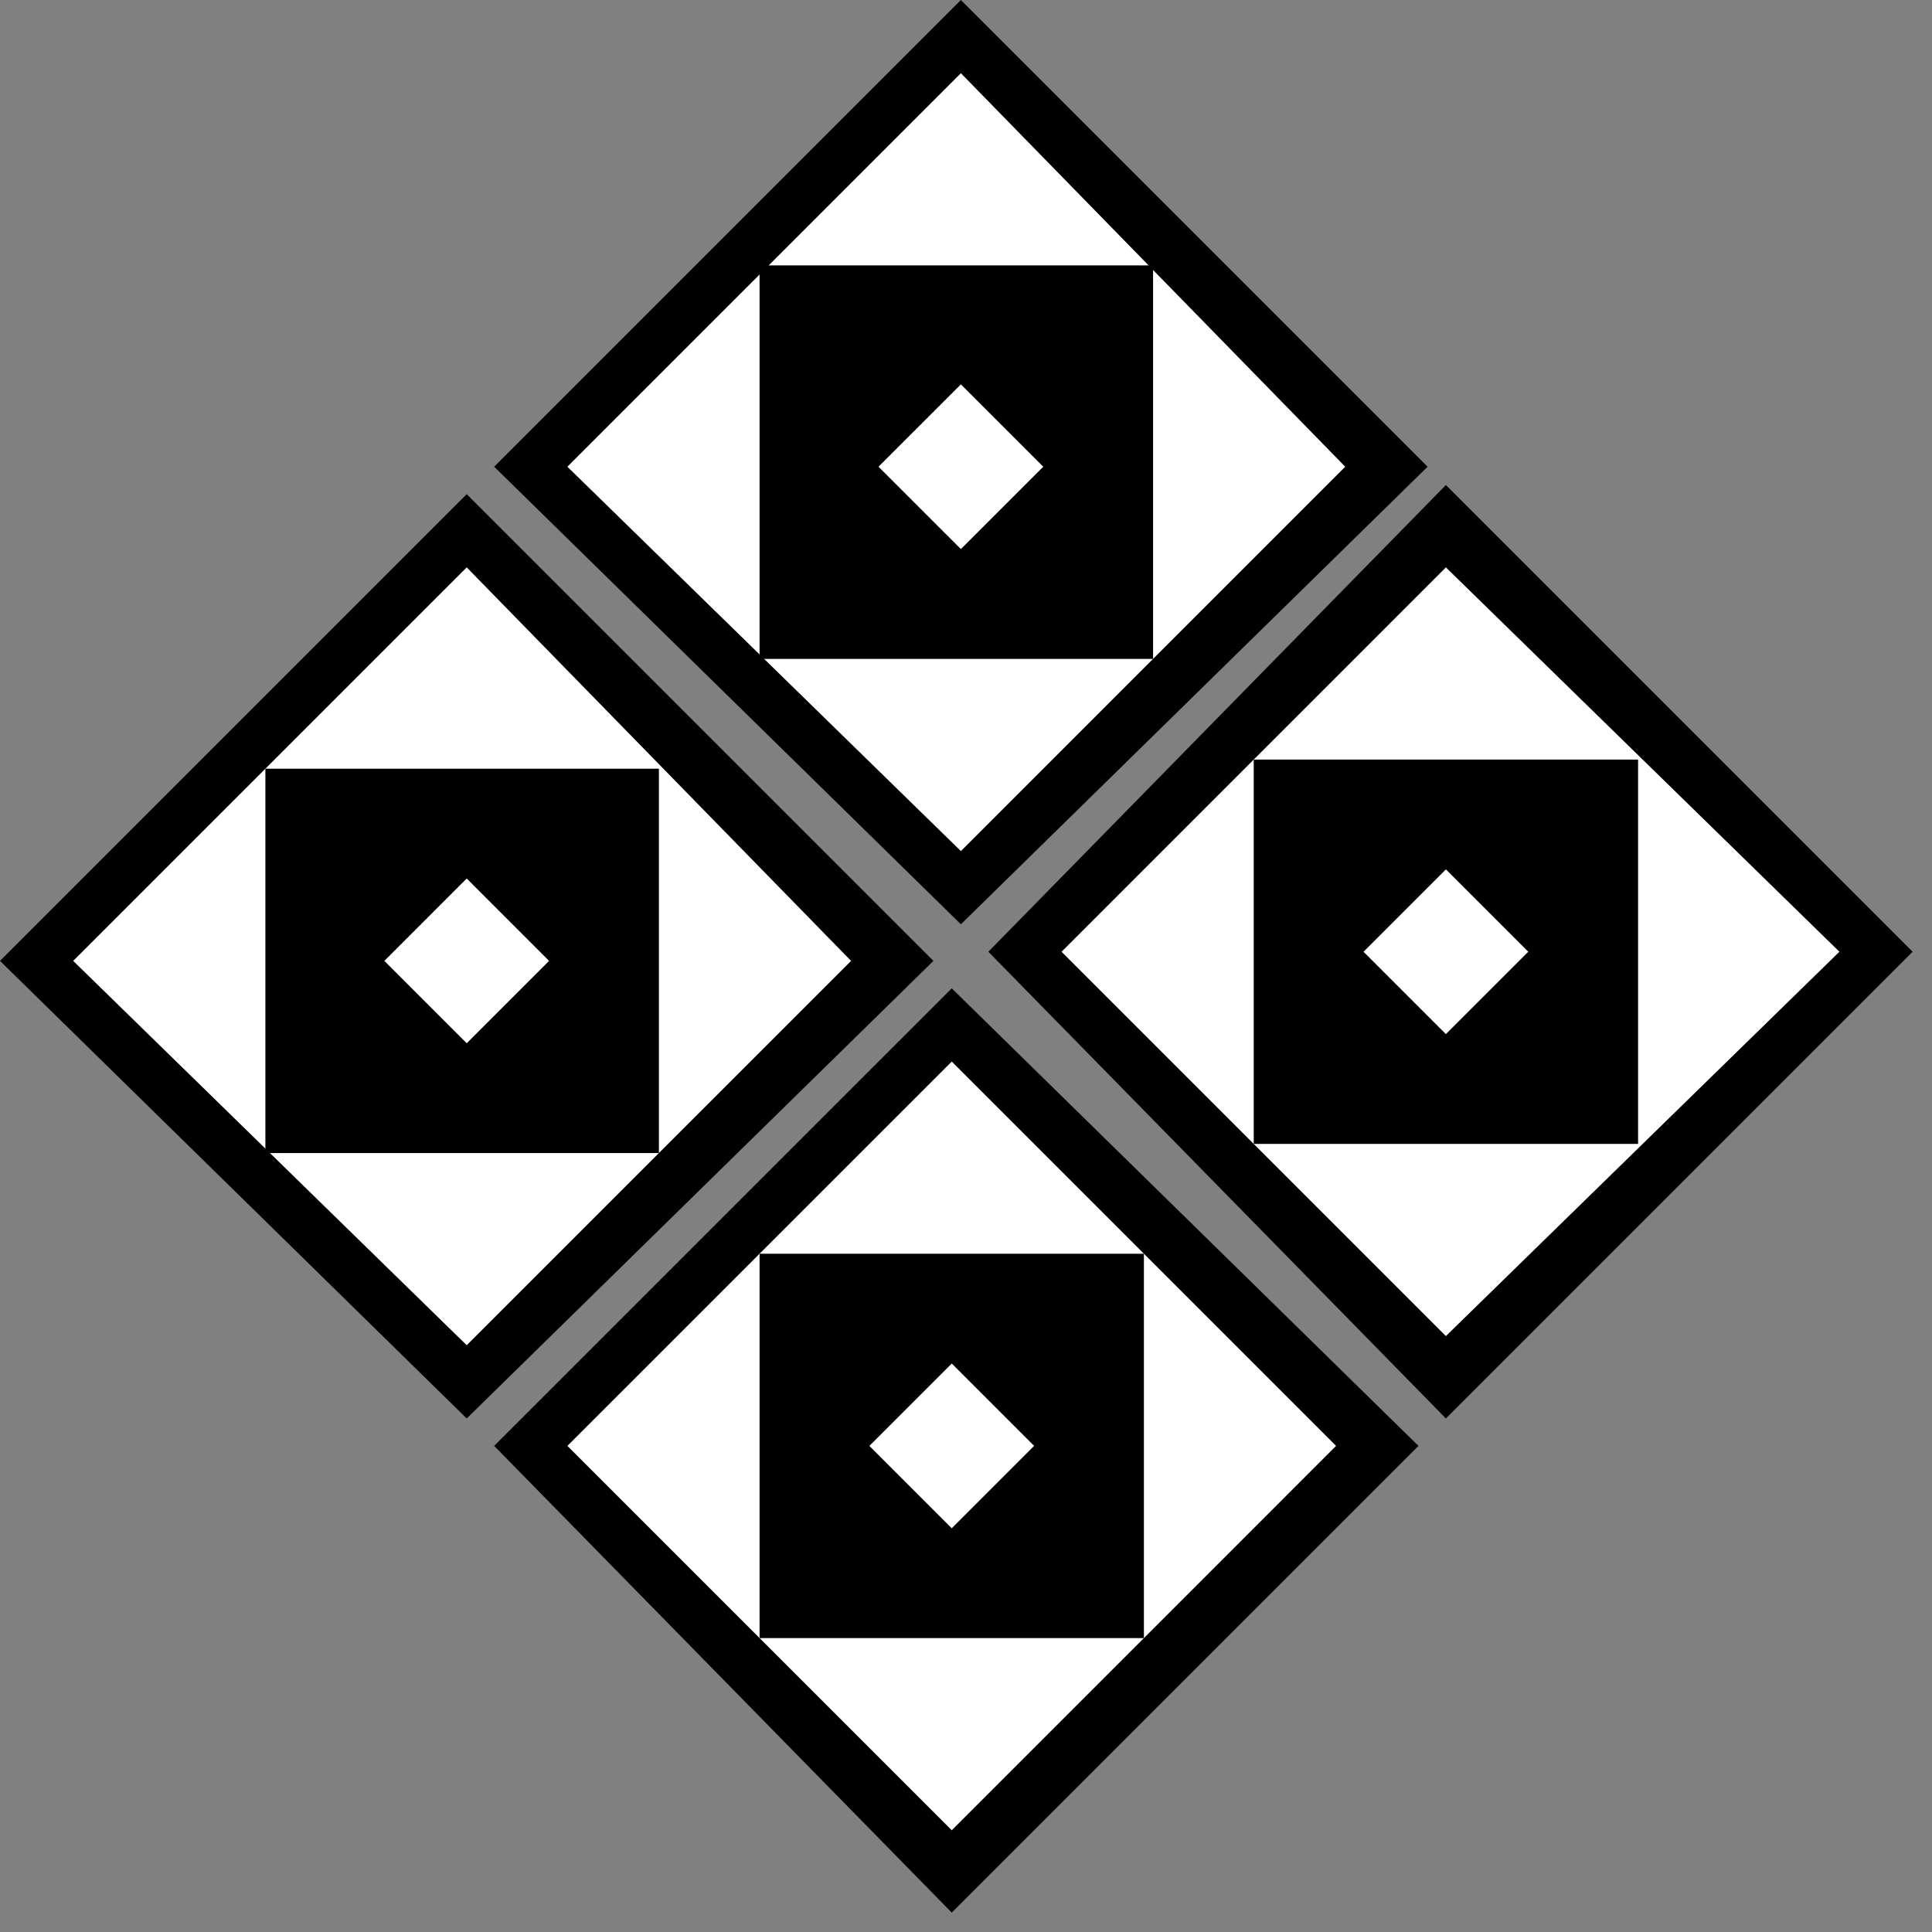
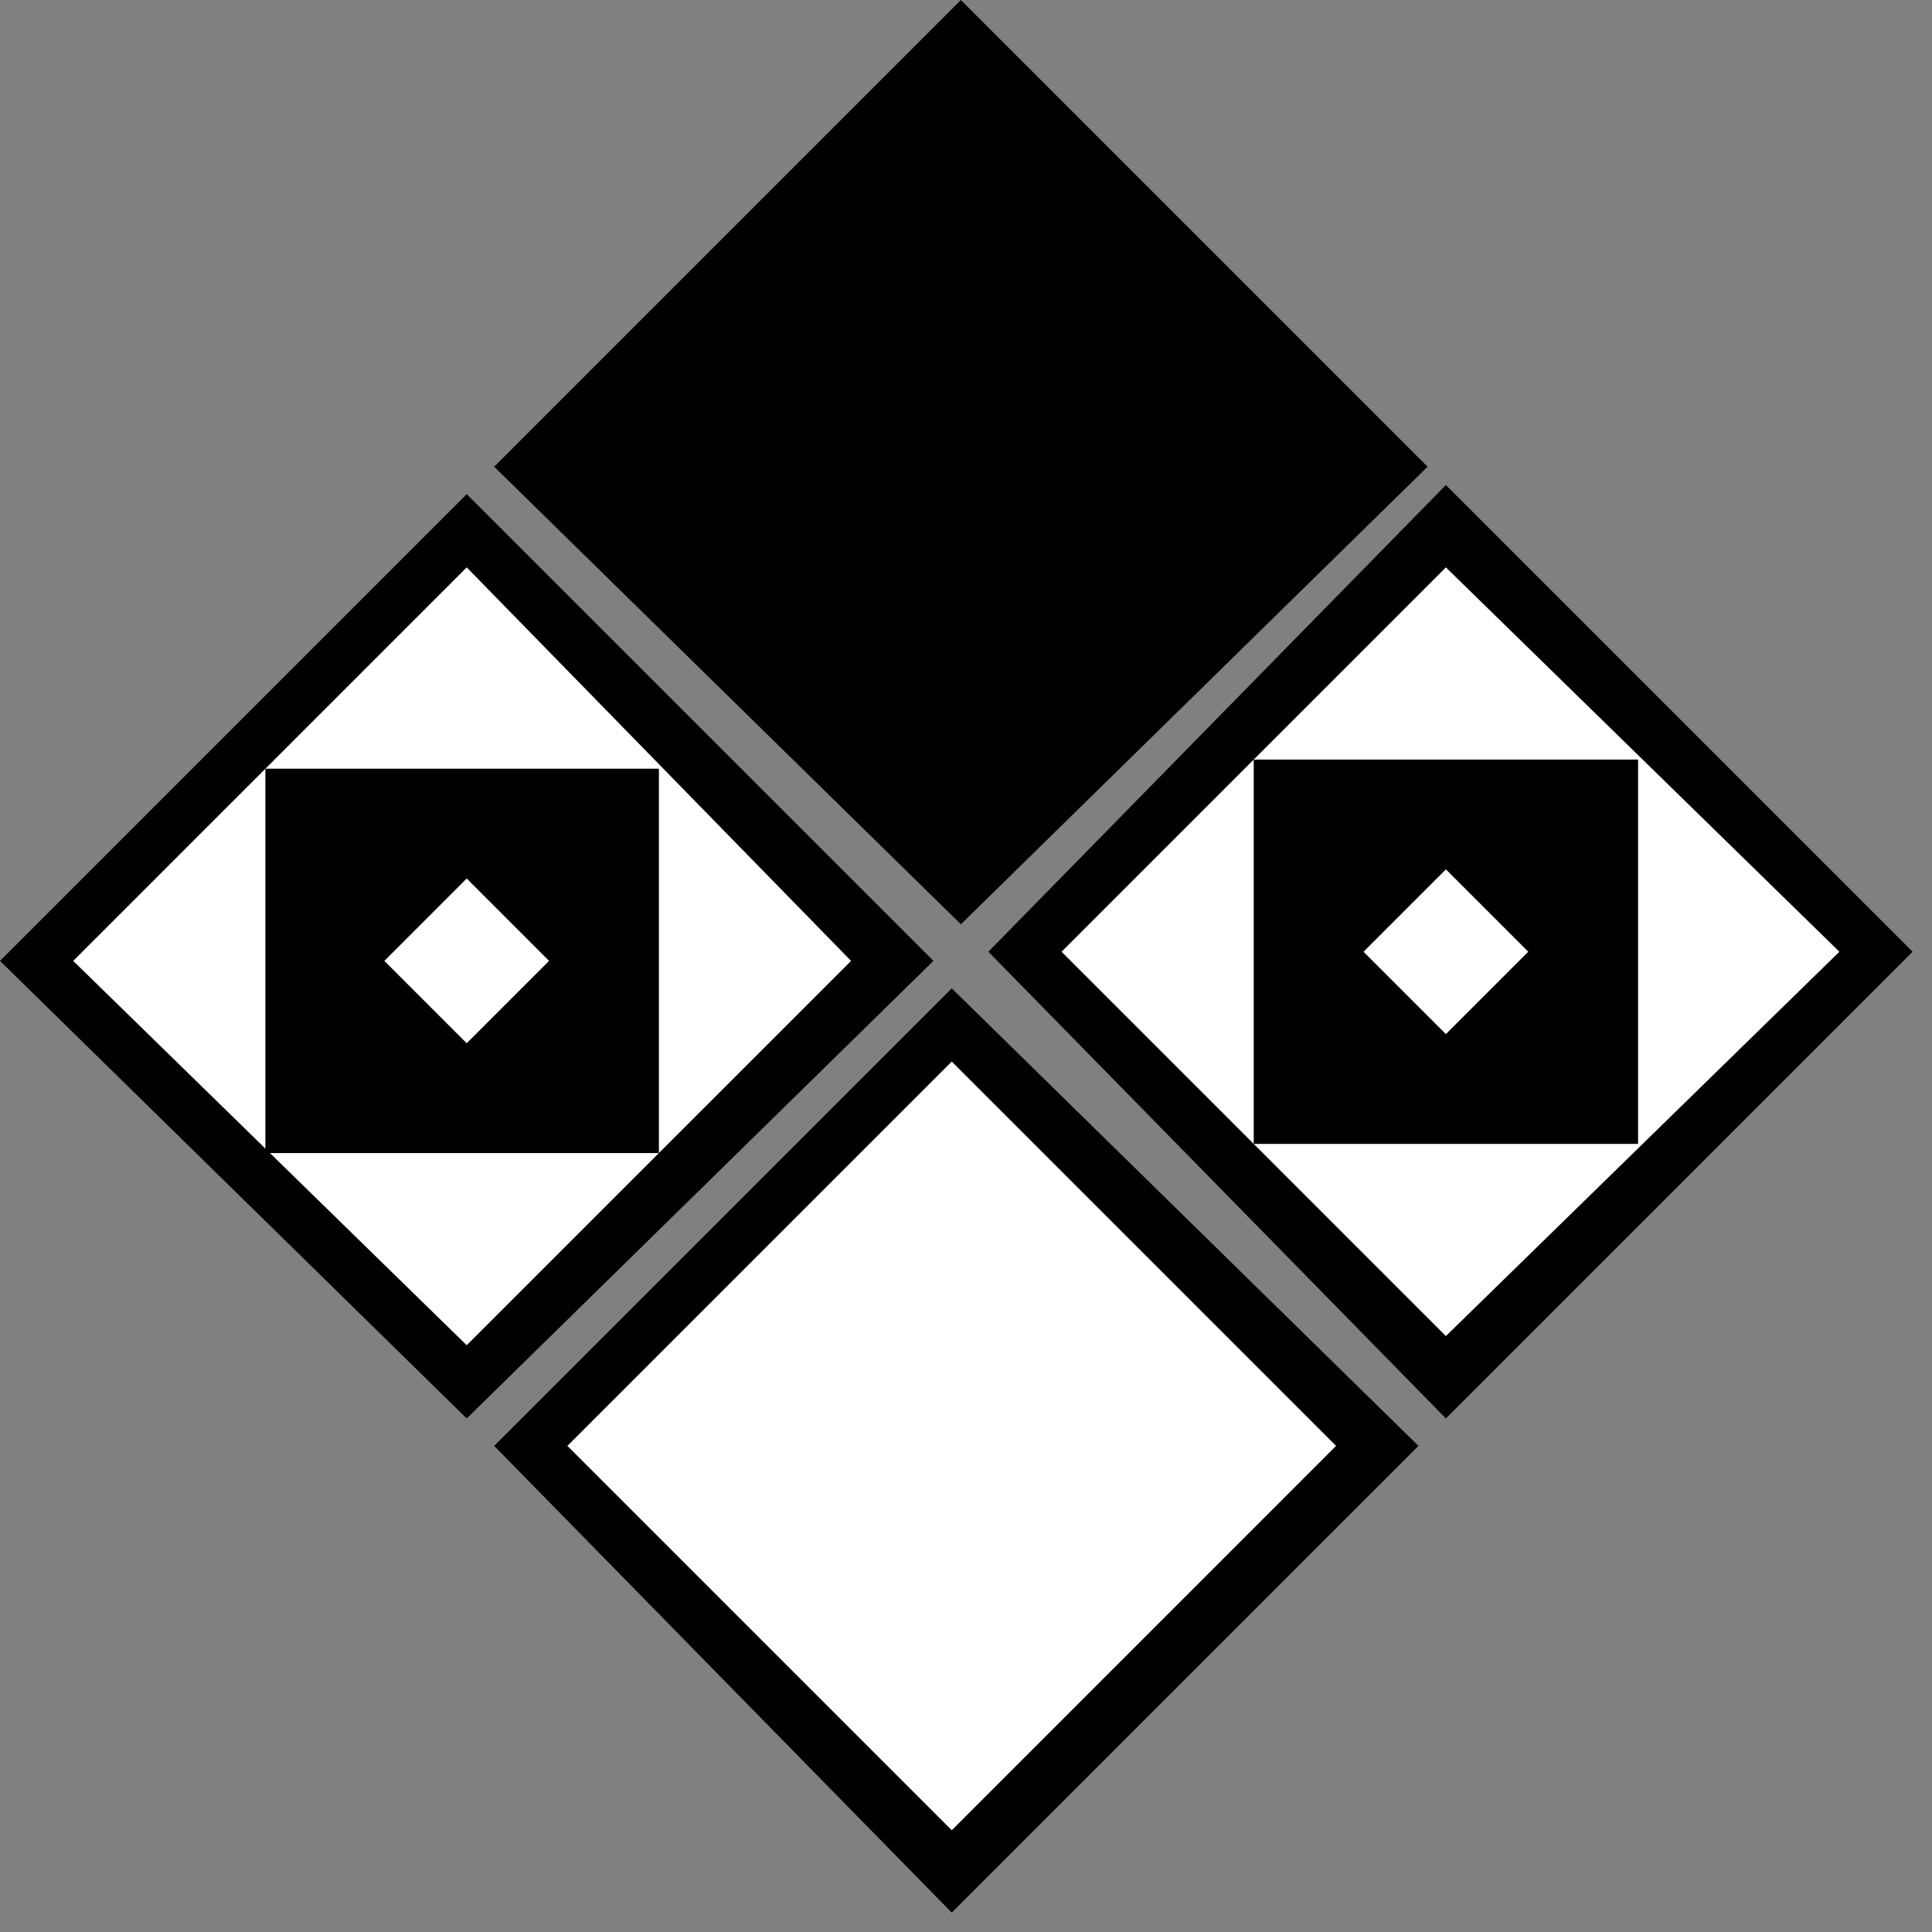
<svg xmlns="http://www.w3.org/2000/svg" xmlns:ns1="http://sodipodi.sourceforge.net/DTD/sodipodi-0.dtd" xmlns:ns2="http://www.inkscape.org/namespaces/inkscape" version="1.0" width="17.89mm" height="17.89mm" id="svg37" ns1:docname="DNGBT076.WMF">
  <rect width="100%" height="100%" fill="#808080" stroke="none" />
  <ns1:namedview pagecolor="#ffffff" bordercolor="#666666" borderopacity="1" objecttolerance="10" gridtolerance="10" guidetolerance="10" ns2:pageopacity="0" ns2:pageshadow="2" ns2:window-width="640" ns2:window-height="480" id="namedview39" />
  <defs id="defs3">
    <pattern id="WMFhbasepattern" patternUnits="userSpaceOnUse" width="6" height="6" x="0" y="0" />
  </defs>
  <path style="fill:#000000;fill-rule:evenodd;fill-opacity:1;stroke:none;" d="  M 0,33.629   L 16.334,49.643   L 32.668,33.629   L 16.334,17.295   L 0,33.629  z " id="path5" />
  <path style="fill:#ffffff;fill-rule:evenodd;fill-opacity:1;stroke:none;" d="  M 2.562,33.629   L 16.334,47.08   L 29.786,33.629   L 16.334,19.857   L 2.562,33.629  z " id="path7" />
  <path style="fill:#000000;fill-rule:evenodd;fill-opacity:1;stroke:none;" d="  M 9.288,40.355   L 23.06,40.355   L 23.06,26.903   L 9.288,26.903   L 9.288,40.355  z " id="path9" />
  <path style="fill:#ffffff;fill-rule:evenodd;fill-opacity:1;stroke:none;" d="  M 13.452,33.629   L 16.334,36.511   L 19.216,33.629   L 16.334,30.746   L 13.452,33.629  z " id="path11" />
  <path style="fill:#000000;fill-rule:evenodd;fill-opacity:1;stroke:none;" d="  M 17.295,16.334   L 33.629,32.348   L 49.963,16.334   L 33.629,0   L 17.295,16.334  z " id="path13" />
-   <path style="fill:#ffffff;fill-rule:evenodd;fill-opacity:1;stroke:none;" d="  M 19.857,16.334   L 33.629,29.786   L 47.08,16.334   L 33.629,2.562   L 19.857,16.334  z " id="path15" />
-   <path style="fill:#000000;fill-rule:evenodd;fill-opacity:1;stroke:none;" d="  M 26.583,23.06   L 40.355,23.06   L 40.355,9.288   L 26.583,9.288   L 26.583,23.06  z " id="path17" />
-   <path style="fill:#ffffff;fill-rule:evenodd;fill-opacity:1;stroke:none;" d="  M 30.746,16.334   L 33.629,19.216   L 36.511,16.334   L 33.629,13.452   L 30.746,16.334  z " id="path19" />
  <path style="fill:#000000;fill-rule:evenodd;fill-opacity:1;stroke:none;" d="  M 17.295,50.603   L 33.309,66.937   L 49.643,50.603   L 33.309,34.59   L 17.295,50.603  z " id="path21" />
  <path style="fill:#ffffff;fill-rule:evenodd;fill-opacity:1;stroke:none;" d="  M 19.857,50.603   L 33.309,64.055   L 46.76,50.603   L 33.309,37.152   L 19.857,50.603  z " id="path23" />
-   <path style="fill:#000000;fill-rule:evenodd;fill-opacity:1;stroke:none;" d="  M 26.583,57.329   L 40.034,57.329   L 40.034,43.878   L 26.583,43.878   L 26.583,57.329  z " id="path25" />
  <path style="fill:#ffffff;fill-rule:evenodd;fill-opacity:1;stroke:none;" d="  M 30.426,50.603   L 33.309,53.486   L 36.191,50.603   L 33.309,47.721   L 30.426,50.603  z " id="path27" />
  <path style="fill:#000000;fill-rule:evenodd;fill-opacity:1;stroke:none;" d="  M 34.59,33.309   L 50.603,49.643   L 66.937,33.309   L 50.603,16.975   L 34.59,33.309  z " id="path29" />
  <path style="fill:#ffffff;fill-rule:evenodd;fill-opacity:1;stroke:none;" d="  M 37.152,33.309   L 50.603,46.76   L 64.375,33.309   L 50.603,19.857   L 37.152,33.309  z " id="path31" />
  <path style="fill:#000000;fill-rule:evenodd;fill-opacity:1;stroke:none;" d="  M 43.878,40.034   L 57.329,40.034   L 57.329,26.583   L 43.878,26.583   L 43.878,40.034  z " id="path33" />
  <path style="fill:#ffffff;fill-rule:evenodd;fill-opacity:1;stroke:none;" d="  M 47.721,33.309   L 50.603,36.191   L 53.486,33.309   L 50.603,30.426   L 47.721,33.309  z " id="path35" />
</svg>